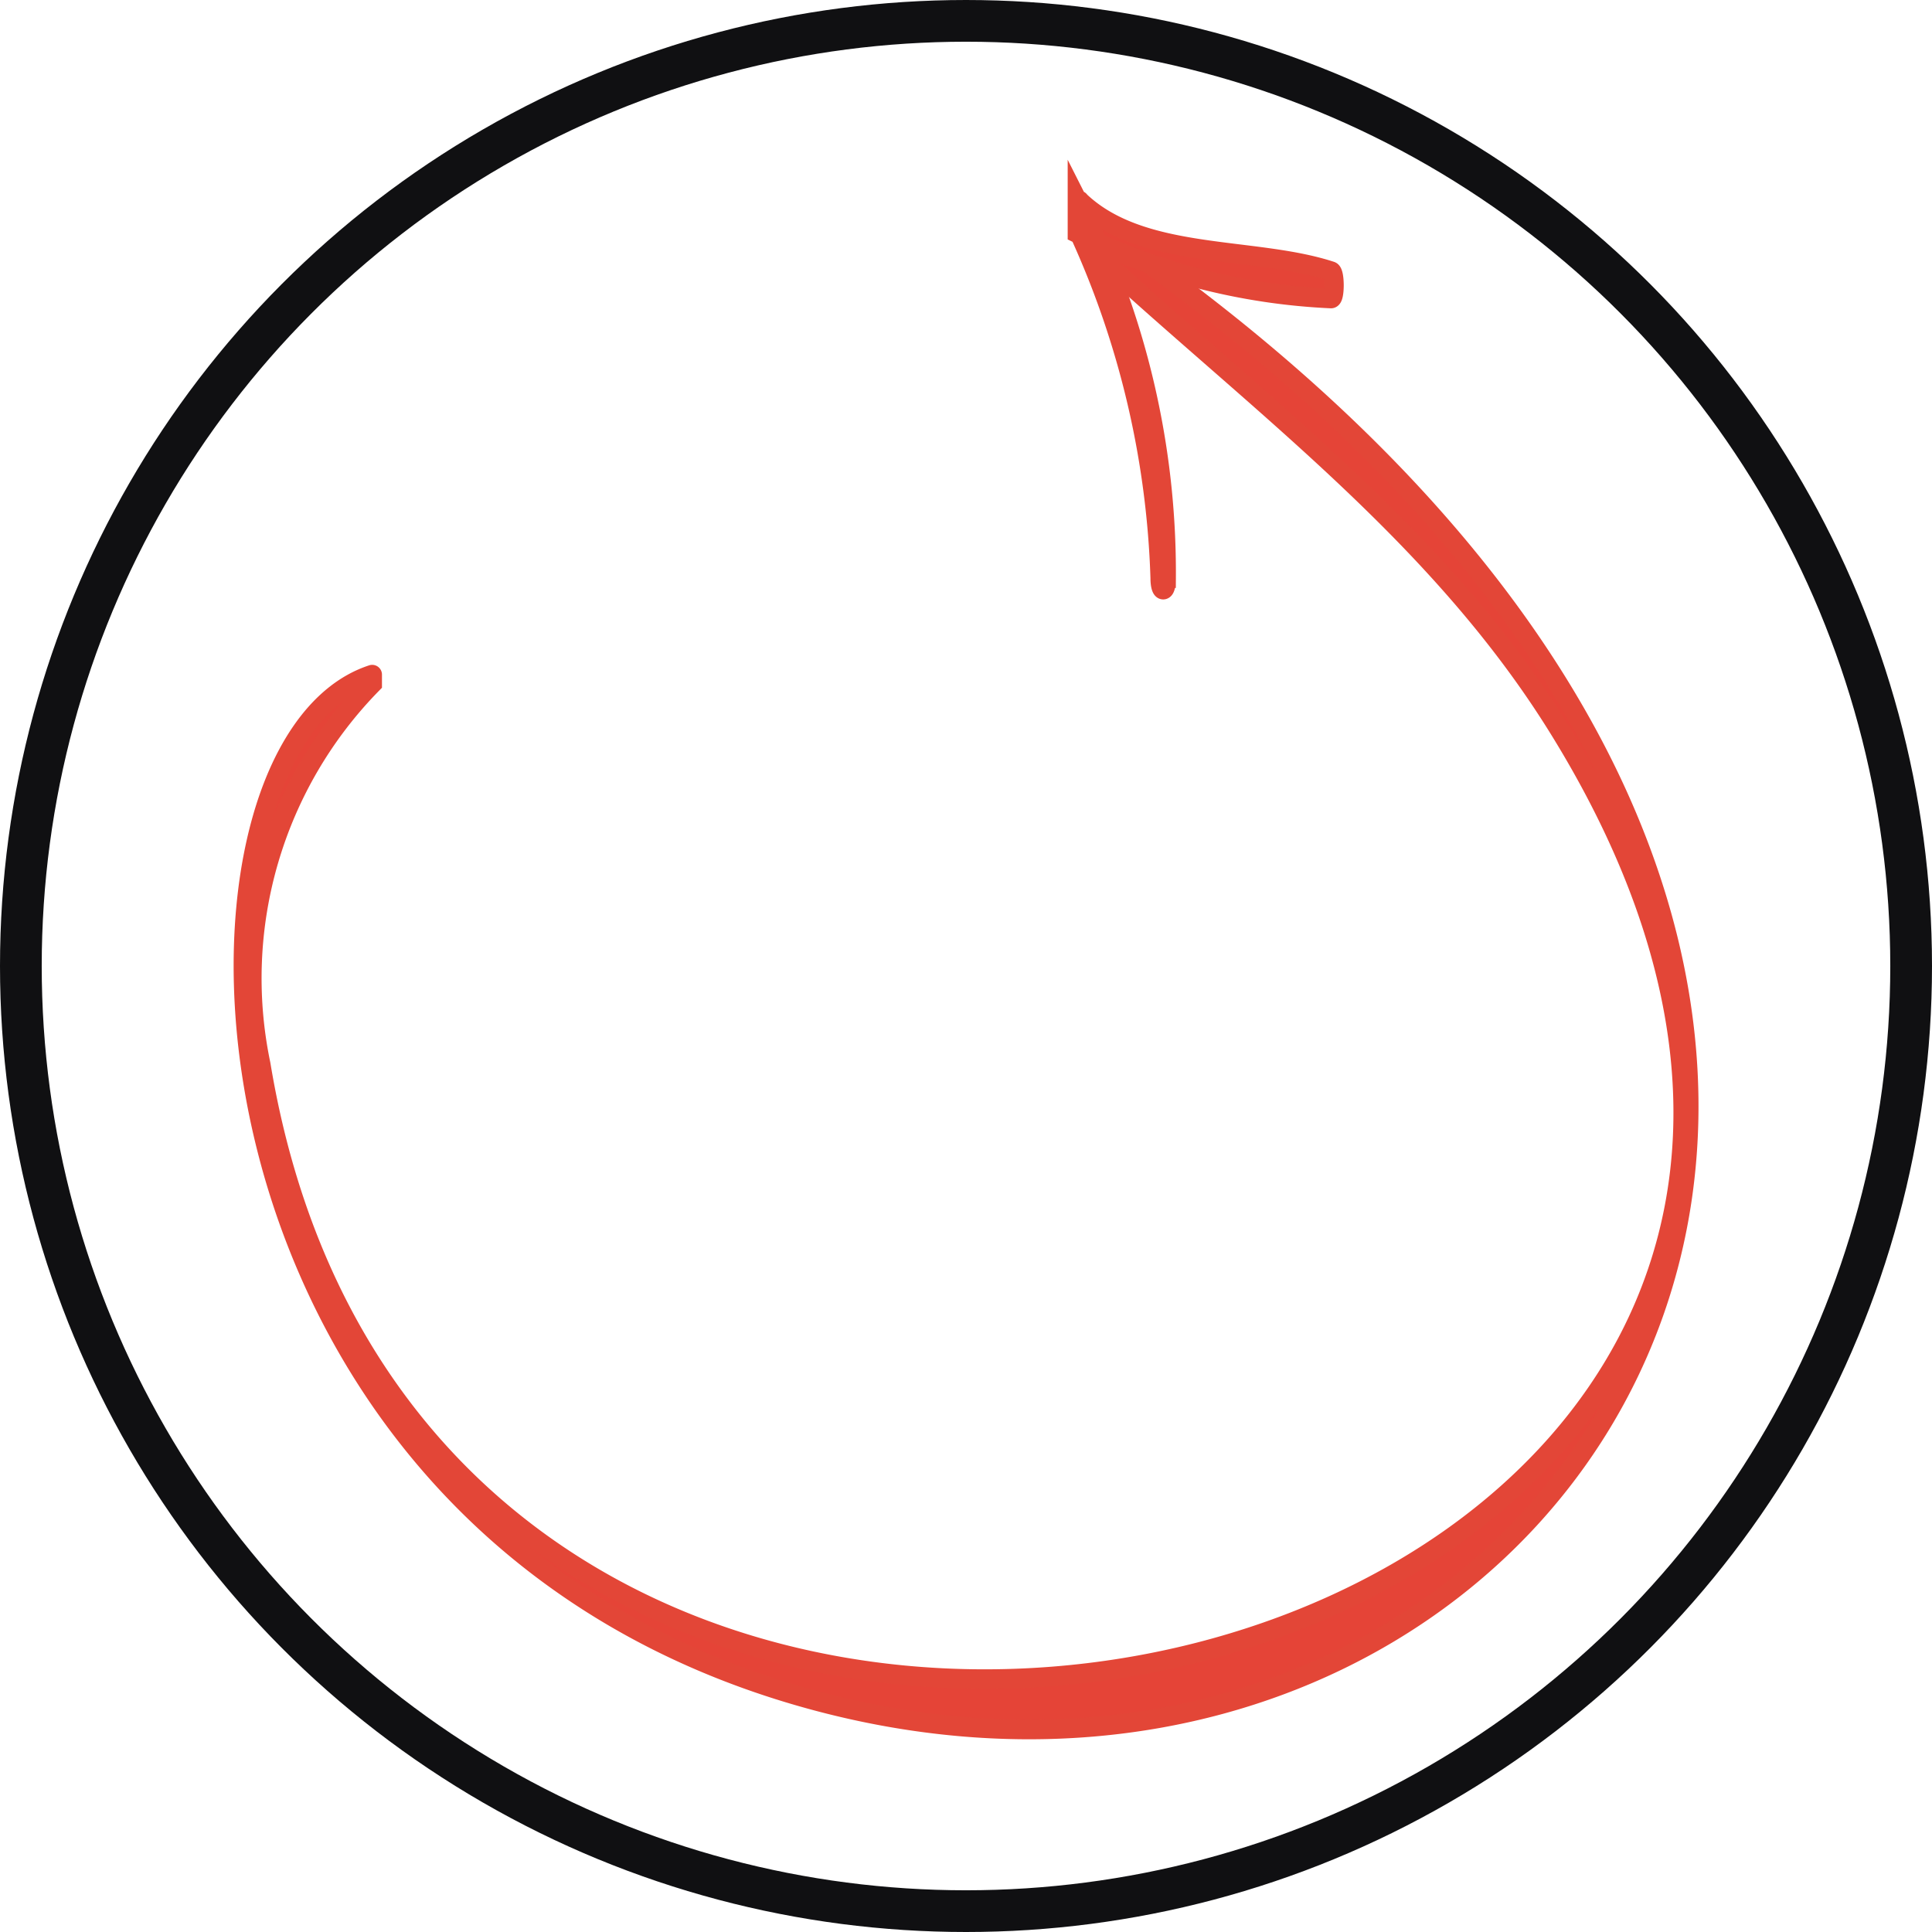
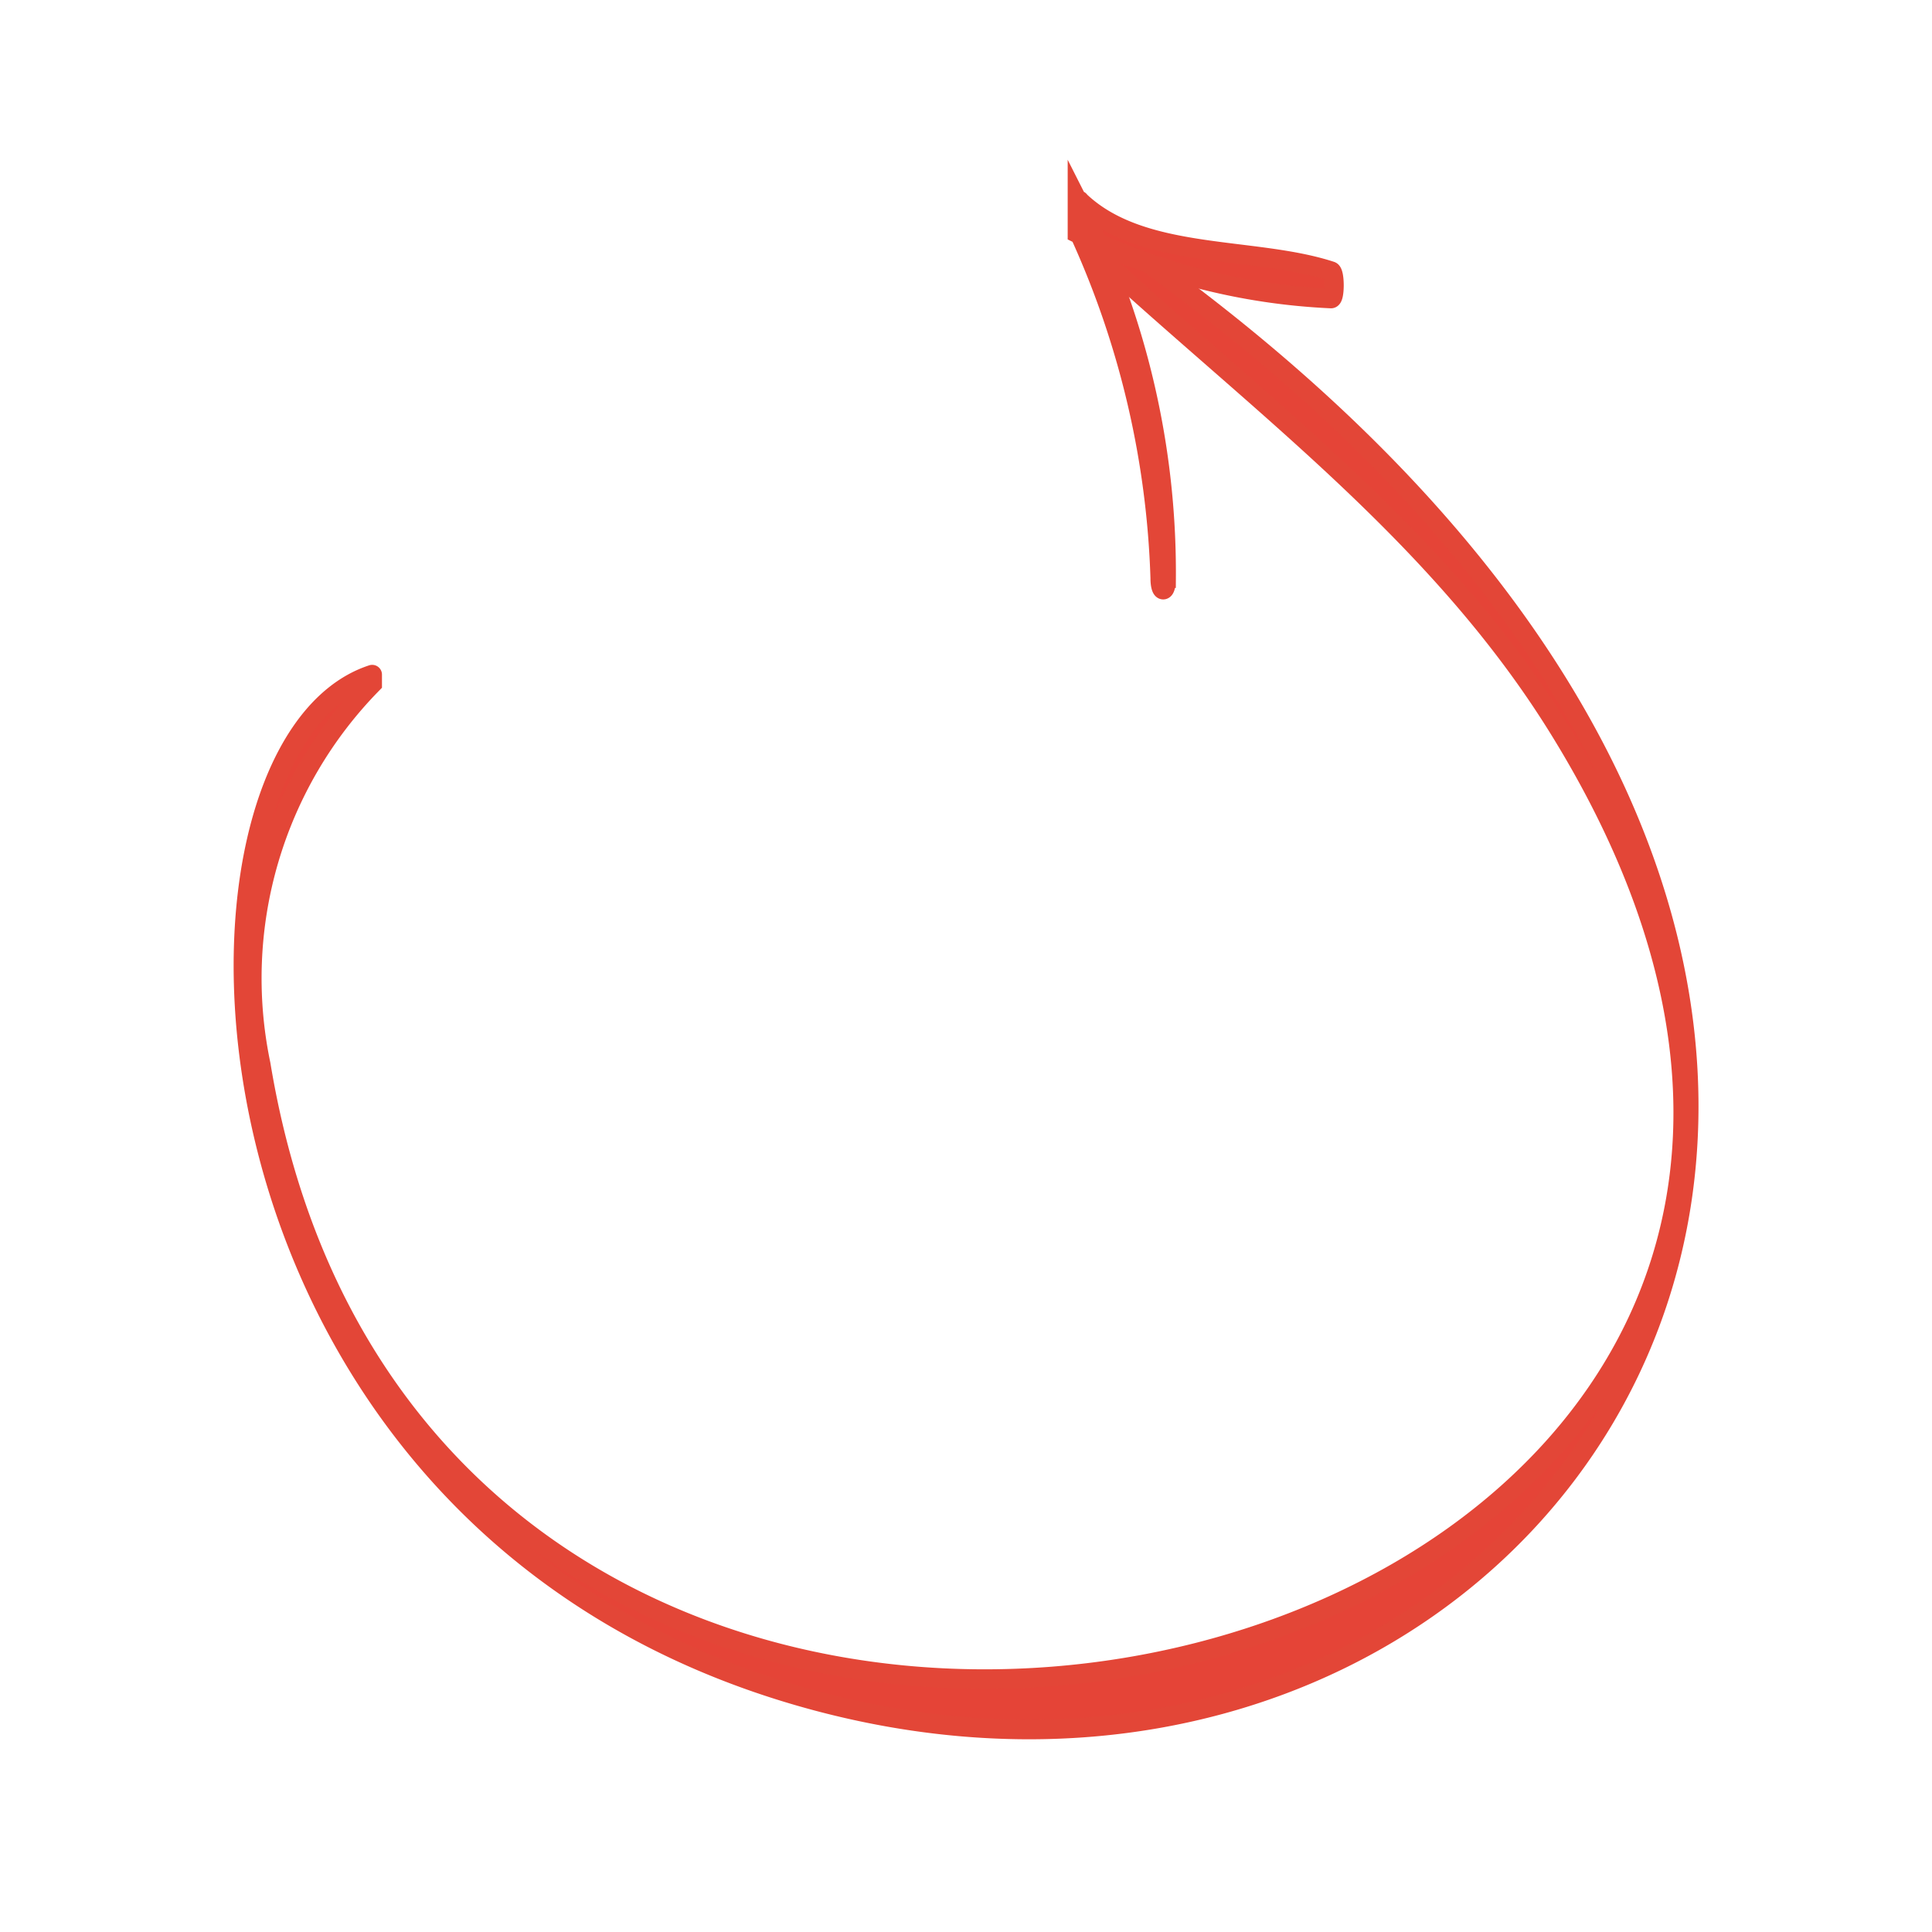
<svg xmlns="http://www.w3.org/2000/svg" viewBox="0 0 29.64 29.64">
  <defs>
    <style>.cls-1{fill:#e54437;stroke:#e34637;stroke-width:.3px;stroke-miterlimit:10}</style>
  </defs>
  <g id="Calque_2" data-name="Calque 2">
    <g id="Calque_1-2" data-name="Calque 1">
      <path d="M5.71 10.35c-3.4 1.11-3.17 13.06 6.8 15.74 11.8 3.17 21.05-11.31 4.18-22.7 0 0-.07.33 0 .39 2.55 2.37 5.38 4.4 7.24 7.42C33 25.9 6.68 32.53 4 16.33a6.45 6.45 0 0 1 1.71-5.84s0-.15 0-.14Z" class="cls-1" />
      <path d="M17.89 8.87a12.64 12.64 0 0 0-1.36-5.79v.5a9.8 9.8 0 0 0 3.89 1c.06 0 .06-.4 0-.42-1.19-.39-2.9-.16-3.86-1.08 0-.05-.06.43 0 .5a13.76 13.76 0 0 1 1.24 5.29c0 .23.09.24.09 0Z" class="cls-1" />
-       <circle cx="14.82" cy="14.82" r="14.5" style="stroke-miterlimit:10;fill:none;stroke:#101012;stroke-width:.64px" />
    </g>
  </g>
</svg>